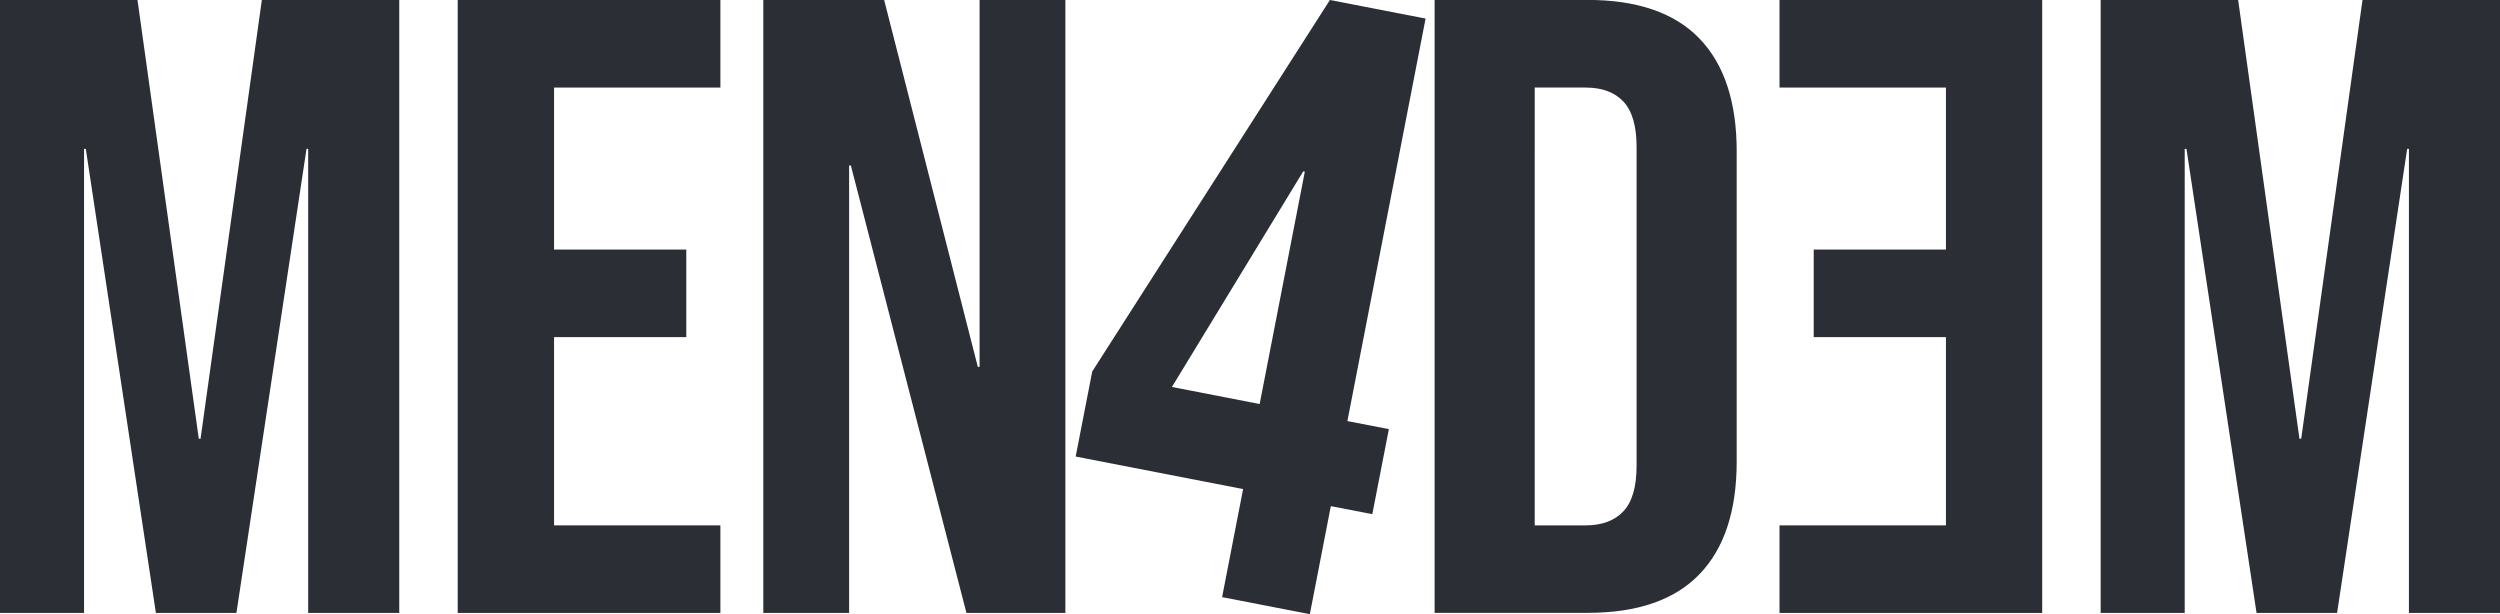
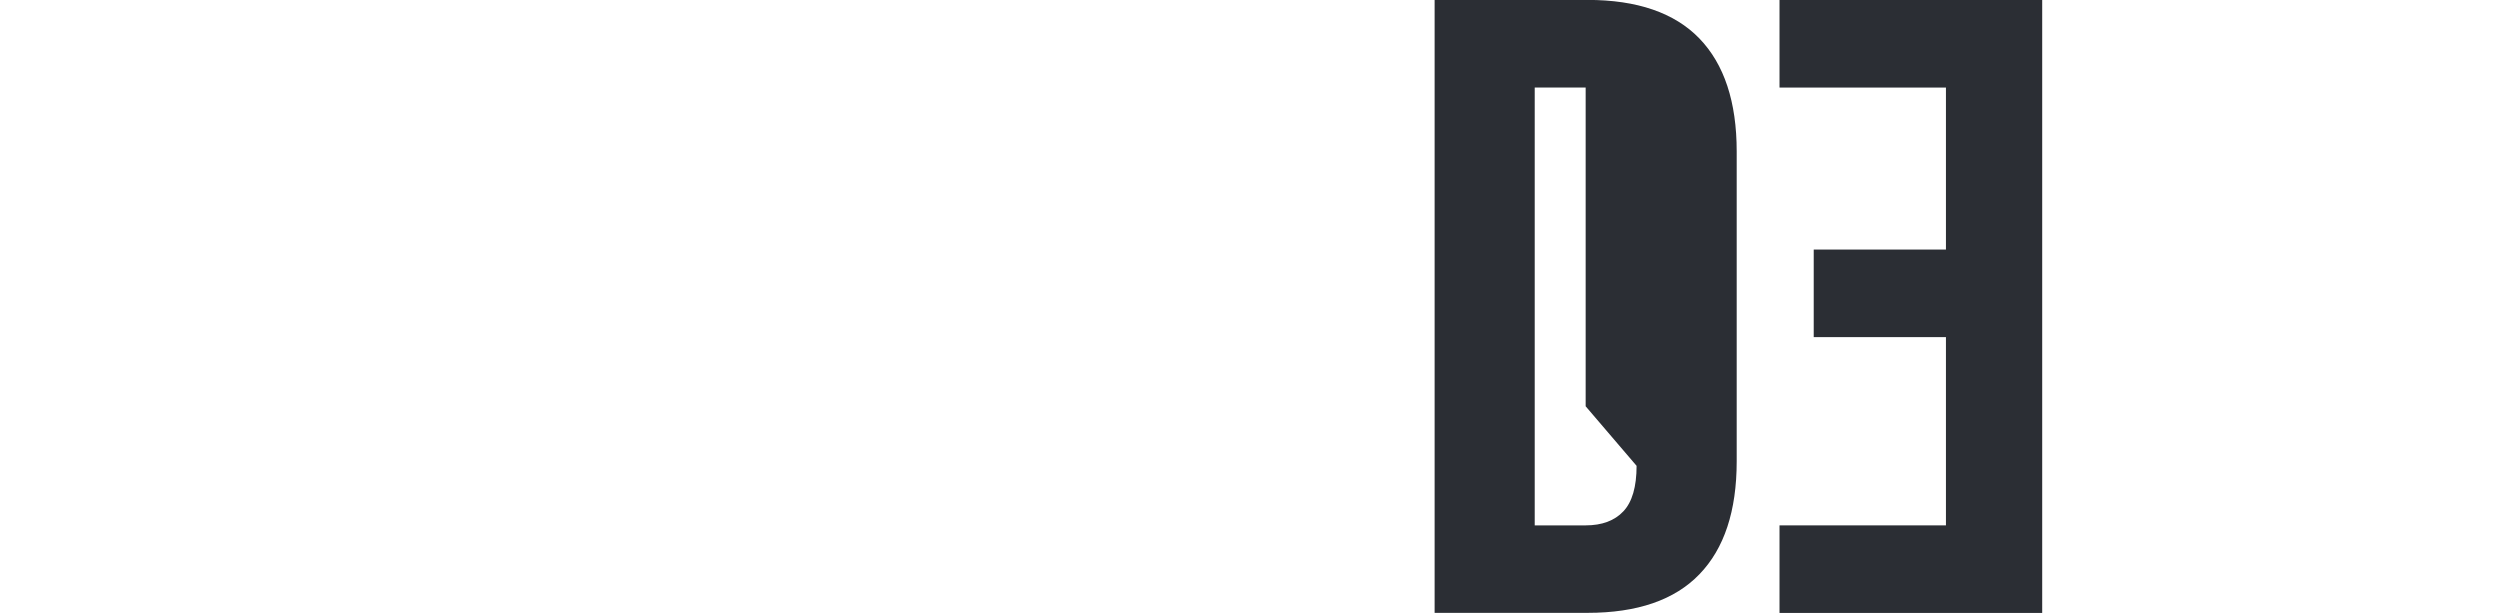
<svg xmlns="http://www.w3.org/2000/svg" id="Laag_1" viewBox="0 0 298.93 73.45">
  <defs>
    <style>.cls-1{fill:#2b2e34;}</style>
  </defs>
-   <polygon class="cls-1" points="117.13 0 117.13 43.87 116.92 43.87 105.72 0 91.27 0 91.27 73.29 101.53 73.29 101.53 19.79 101.74 19.79 115.56 73.29 127.39 73.29 127.39 0 117.13 0" />
-   <path class="cls-1" d="M140.13,46.27l15.7-25.78.19.04-5.4,27.78-10.49-2.04ZM159.02,0l-28.42,44.42-1.98,10.17,20.02,3.89-2.51,12.92,10.49,2.04,2.51-12.92,4.96.96,1.98-10.17-4.96-.96,9.35-48.13L159.02,0Z" />
-   <path class="cls-1" d="M195.69,55.7c0,2.51-.53,4.33-1.58,5.44-1.05,1.12-2.56,1.68-4.51,1.68h-6.09V10.47h6.09c1.96,0,3.46.56,4.51,1.67,1.05,1.12,1.58,2.93,1.58,5.44v38.11ZM207.66,55.18V18.11c0-5.93-1.49-10.43-4.46-13.51-2.97-3.07-7.44-4.61-13.38-4.61h-18.28v73.29h18.28c5.95,0,10.41-1.53,13.38-4.61,2.97-3.07,4.46-7.57,4.46-13.51" />
-   <polygon class="cls-1" points="31.31 0 23.98 52.46 23.77 52.46 16.44 0 0 0 0 73.29 10.05 73.29 10.05 17.8 10.26 17.8 18.64 73.29 28.27 73.29 36.65 17.8 36.85 17.8 36.85 73.29 47.74 73.29 47.74 0 31.31 0" />
-   <polygon class="cls-1" points="54.73 0 54.73 73.29 86.14 73.29 86.14 62.82 66.25 62.82 66.25 40.31 82.06 40.31 82.06 29.84 66.25 29.84 66.25 10.47 86.14 10.47 86.14 0 54.73 0" />
+   <path class="cls-1" d="M195.69,55.7c0,2.51-.53,4.33-1.58,5.44-1.05,1.12-2.56,1.68-4.51,1.68h-6.09V10.47h6.09v38.11ZM207.66,55.18V18.11c0-5.93-1.49-10.43-4.46-13.51-2.97-3.07-7.44-4.61-13.38-4.61h-18.28v73.29h18.28c5.95,0,10.41-1.53,13.38-4.61,2.97-3.07,4.46-7.57,4.46-13.51" />
  <polygon class="cls-1" points="212.78 0 212.78 10.47 232.68 10.47 232.68 29.84 216.87 29.84 216.87 40.31 232.68 40.31 232.68 62.82 212.78 62.82 212.78 73.29 244.19 73.29 244.19 0 212.78 0" />
-   <polygon class="cls-1" points="282.49 0 275.16 52.46 274.95 52.46 267.62 0 251.18 0 251.18 73.29 261.23 73.29 261.23 17.8 261.44 17.8 269.82 73.29 279.45 73.29 287.83 17.8 288.04 17.8 288.04 73.29 298.93 73.29 298.93 0 282.49 0" />
</svg>